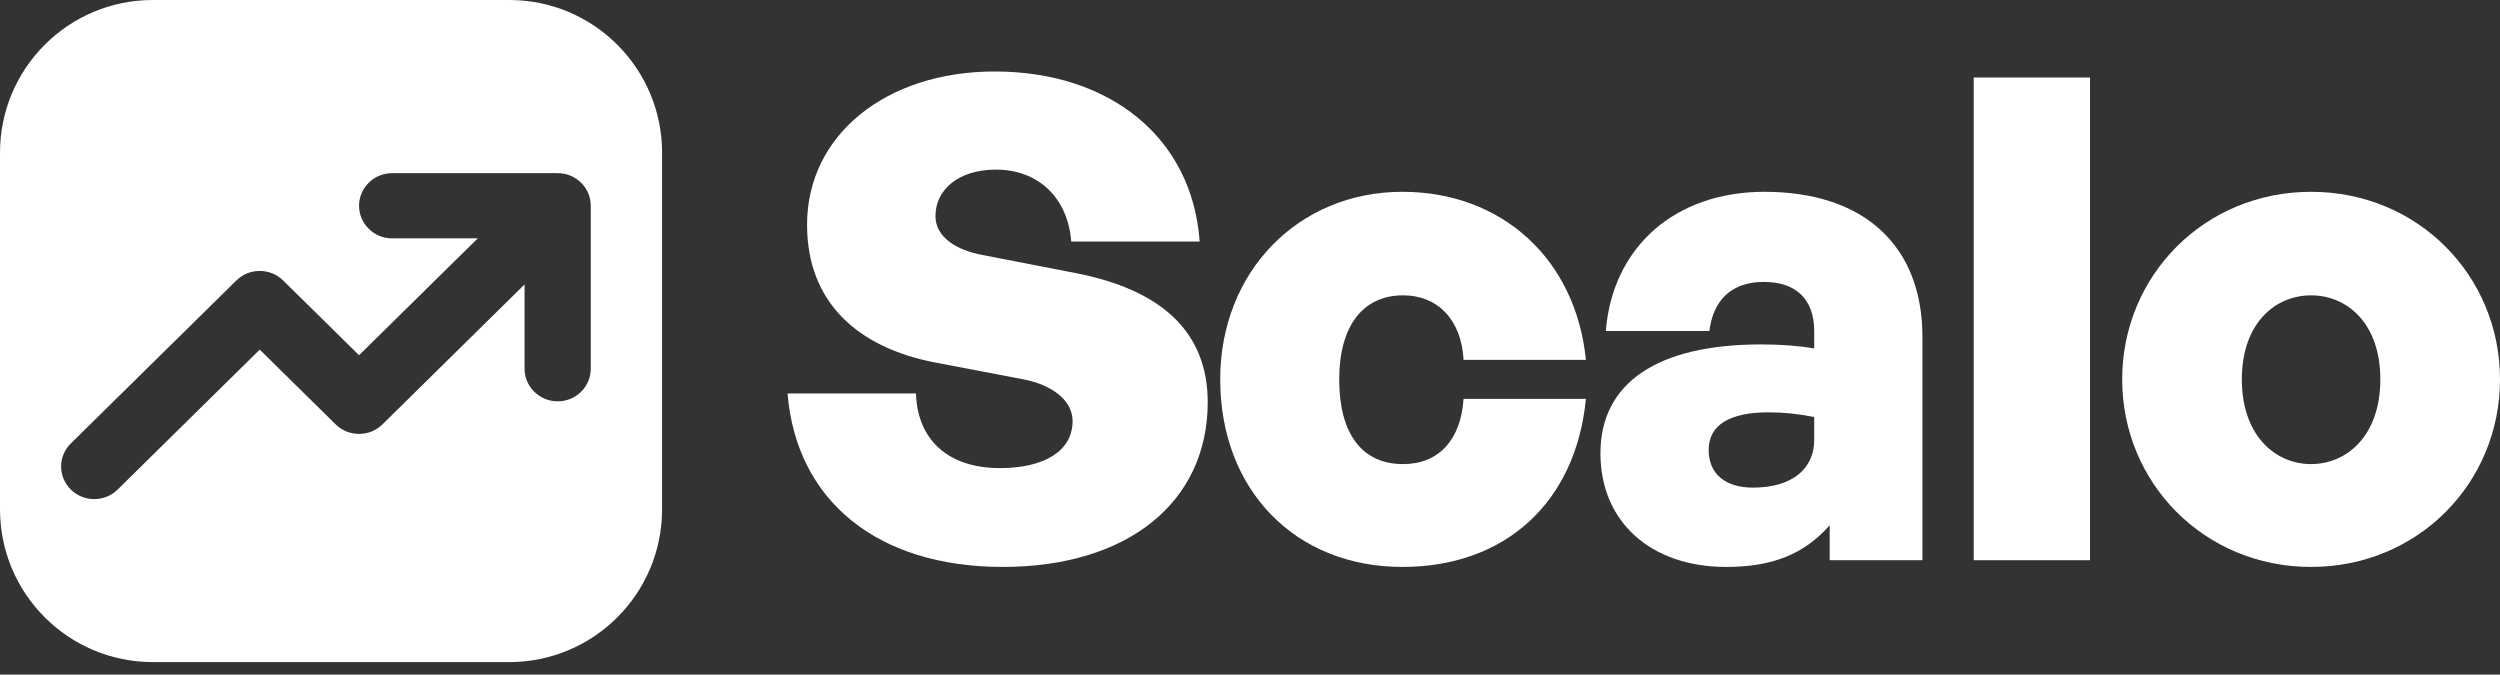
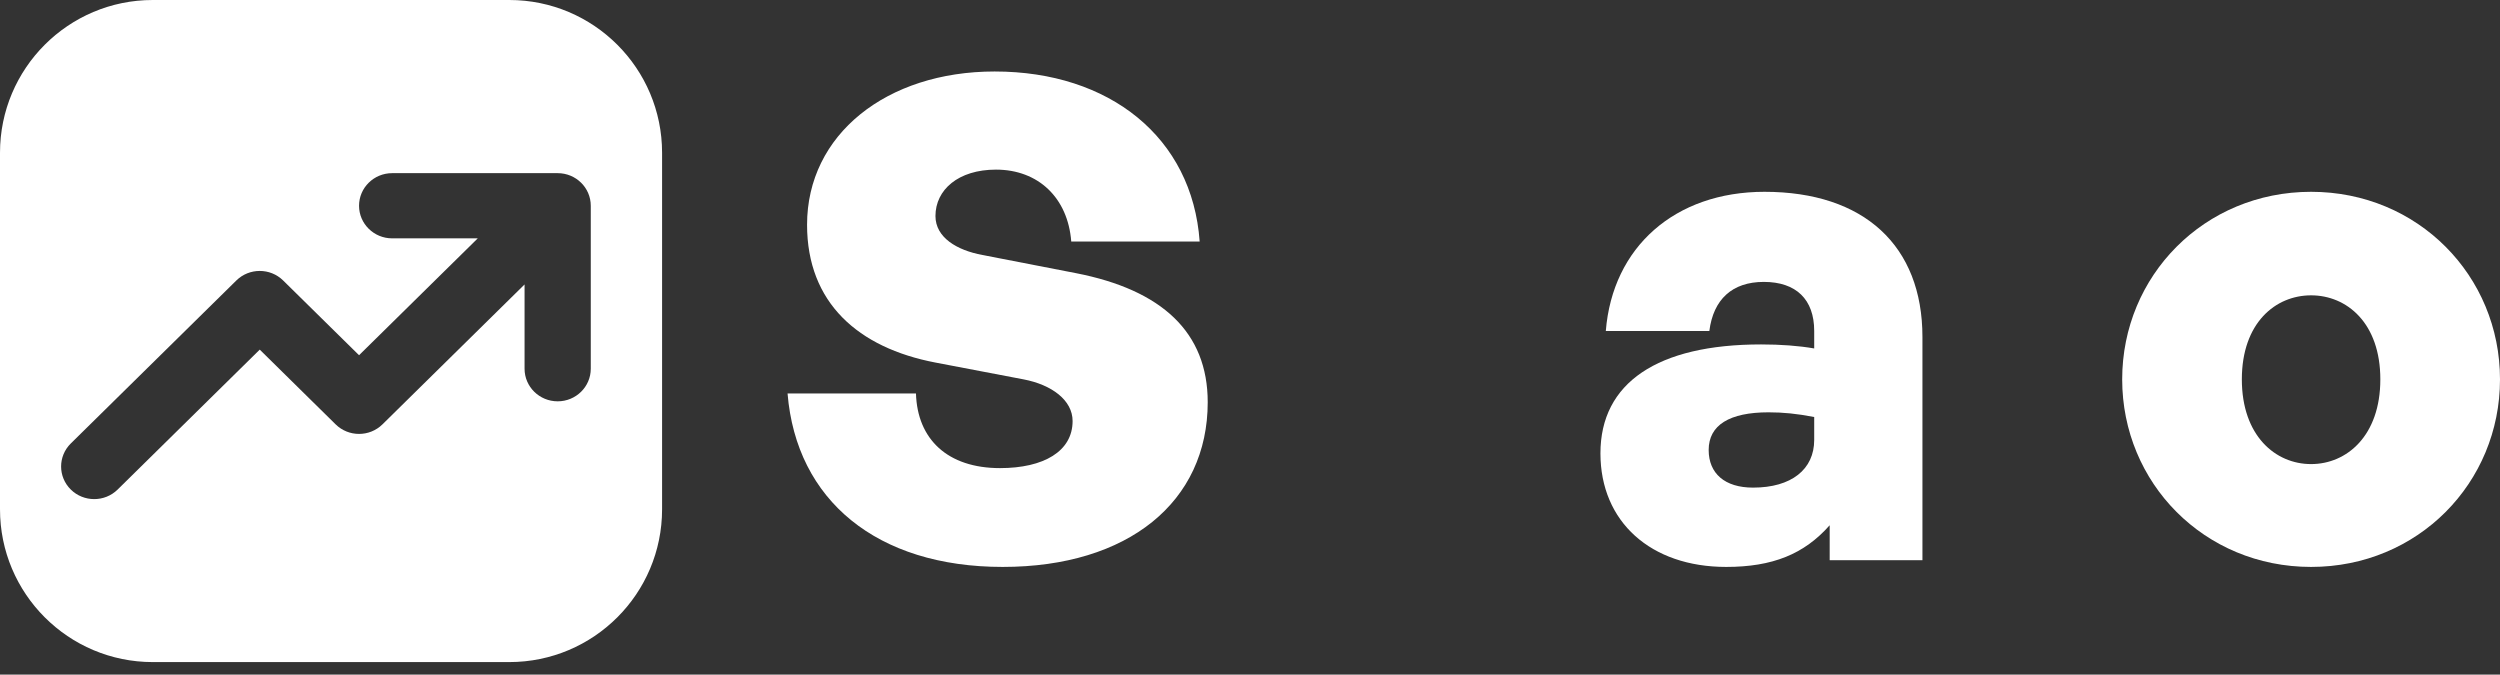
<svg xmlns="http://www.w3.org/2000/svg" width="126" height="34" viewBox="0 0 126 34" fill="none">
  <rect x="0" y="0" width="126" height="34" fill="#333333" stroke="none" />
  <path d="M60.869 20.272C60.869 16.749 58.566 14.614 54.229 13.767L49.519 12.852C48.231 12.615 47.147 11.971 47.147 10.887C47.147 9.566 48.299 8.549 50.197 8.549C52.331 8.549 53.822 9.972 53.991 12.175H60.463C60.09 6.923 55.923 3.603 50.129 3.603C44.674 3.603 40.676 6.787 40.676 11.328C40.676 15.258 43.251 17.528 47.147 18.273L51.586 19.12C53.009 19.392 54.059 20.171 54.059 21.221C54.059 22.746 52.602 23.593 50.4 23.593C47.757 23.593 46.233 22.136 46.165 19.832H39.693C40.134 25.219 44.2 28.573 50.535 28.573C56.871 28.573 60.869 25.287 60.869 20.272Z" fill="white" />
-   <path d="M70.681 28.573C75.865 28.573 79.422 25.321 79.93 20.103H73.764C73.628 22.17 72.51 23.39 70.715 23.39C68.648 23.39 67.496 21.865 67.496 19.12C67.496 16.444 68.682 14.885 70.715 14.885C72.476 14.885 73.662 16.139 73.764 18.138H79.93C79.422 13.056 75.695 9.667 70.681 9.667C65.429 9.667 61.499 13.699 61.499 19.12C61.499 24.677 65.26 28.573 70.681 28.573Z" fill="white" />
  <path d="M92.216 28.235H96.891V16.986C96.891 12.378 93.944 9.667 88.929 9.667C84.423 9.667 81.272 12.446 80.933 16.681H86.151C86.354 15.088 87.303 14.208 88.895 14.208C90.522 14.208 91.436 15.088 91.436 16.681V17.562C90.657 17.426 89.742 17.359 88.76 17.359C83.542 17.359 80.662 19.29 80.662 22.848C80.662 26.303 83.203 28.573 86.998 28.573C89.336 28.573 90.928 27.93 92.216 26.473V28.235ZM86.117 22.678C86.117 21.424 87.167 20.781 89.132 20.781C89.878 20.781 90.555 20.848 91.436 21.018V22.17C91.436 23.661 90.284 24.576 88.353 24.576C86.93 24.576 86.117 23.864 86.117 22.678Z" fill="white" />
-   <path d="M105.337 28.235V3.907H99.475V28.235H105.337Z" fill="white" />
+   <path d="M105.337 28.235V3.907H99.475H105.337Z" fill="white" />
  <path d="M116.479 28.573C121.866 28.573 126 24.338 126 19.12C126 13.903 121.866 9.667 116.479 9.667C111.092 9.667 106.958 13.903 106.958 19.12C106.958 24.338 111.092 28.573 116.479 28.573ZM116.479 23.39C114.683 23.39 112.989 21.966 112.989 19.12C112.989 16.274 114.683 14.885 116.479 14.885C118.275 14.885 119.969 16.274 119.969 19.12C119.969 21.966 118.275 23.39 116.479 23.39Z" fill="white" />
  <path fill-rule="evenodd" clip-rule="evenodd" d="M7.7 0C3.448 0 0 3.448 0 7.7V25.668C0 29.921 3.448 33.369 7.7 33.369H25.668C29.921 33.369 33.369 29.921 33.369 25.668V7.7C33.369 3.448 29.921 0 25.668 0H7.7ZM18.096 10.37C18.096 11.277 18.843 12.013 19.765 12.013H24.079L18.096 17.903L14.271 14.137C13.619 13.495 12.562 13.495 11.911 14.137L3.569 22.35C2.917 22.992 2.917 24.032 3.569 24.674C4.22 25.315 5.277 25.315 5.928 24.674L13.091 17.621L16.916 21.388C17.568 22.03 18.624 22.03 19.276 21.388L26.438 14.336V18.584C26.438 19.491 27.185 20.227 28.107 20.227C29.028 20.227 29.775 19.491 29.775 18.584V10.37C29.775 9.463 29.028 8.727 28.107 8.727H19.765C18.843 8.727 18.096 9.463 18.096 10.37Z" fill="white" />
</svg>